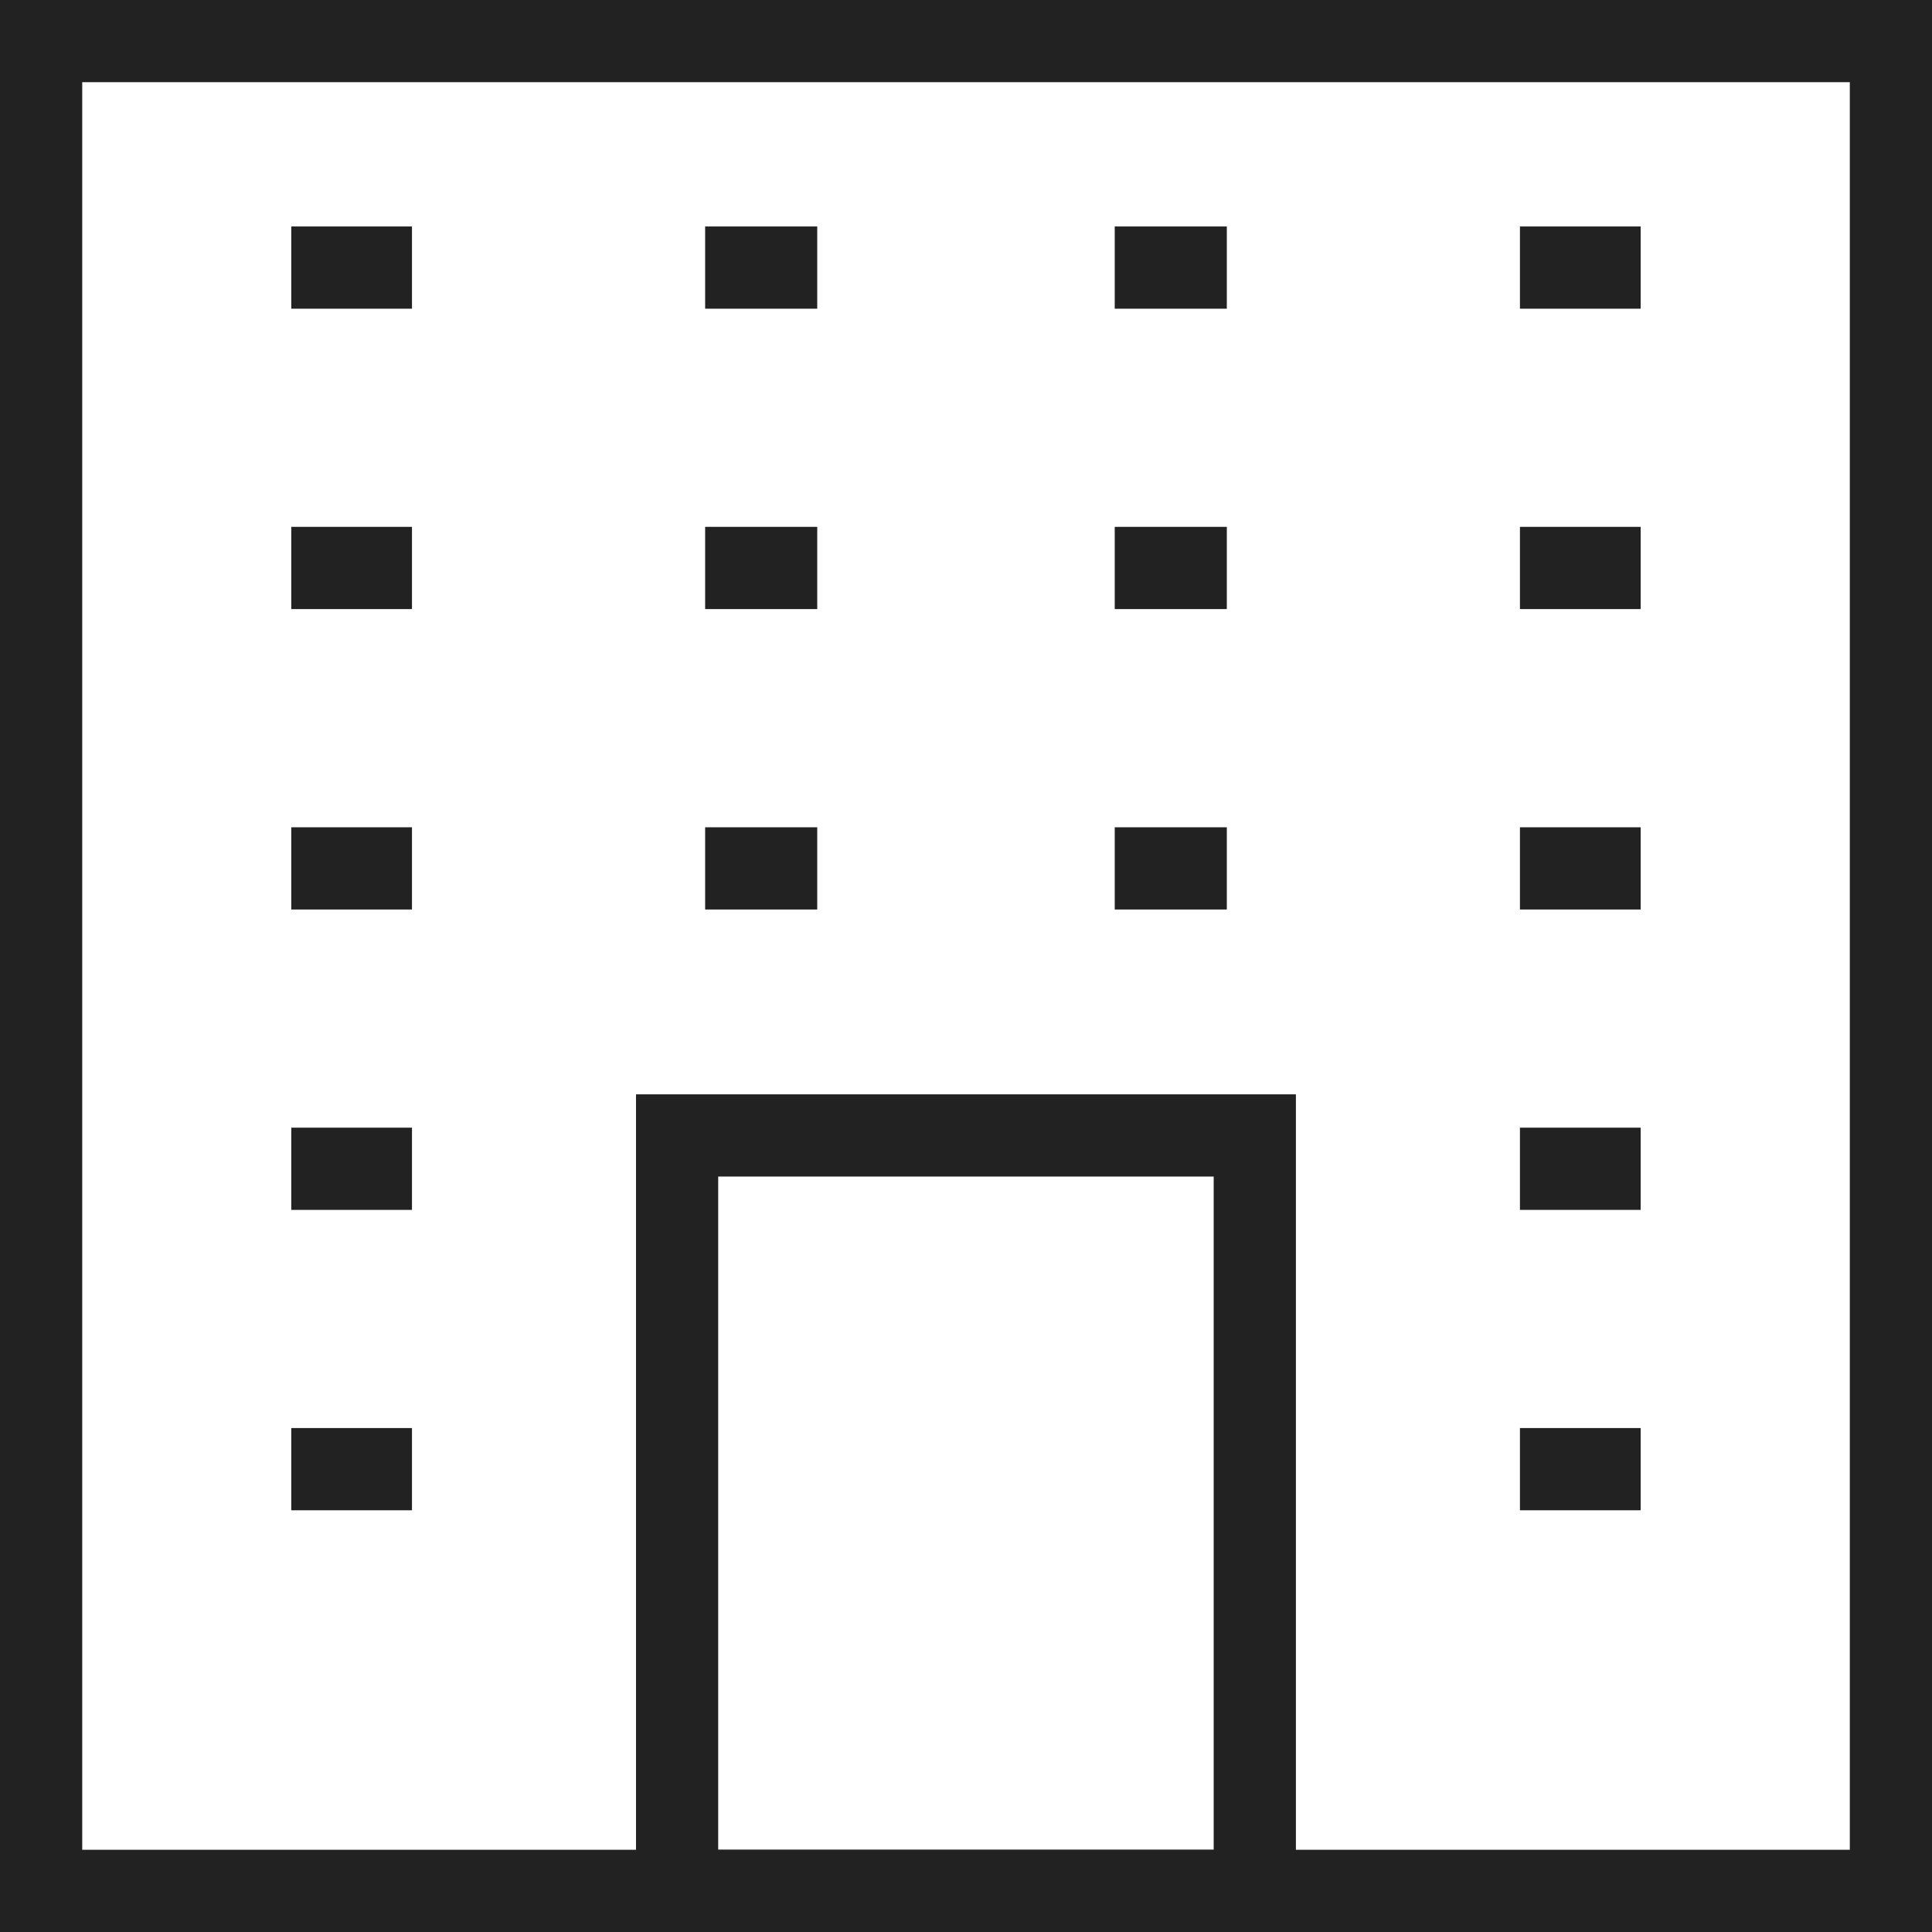
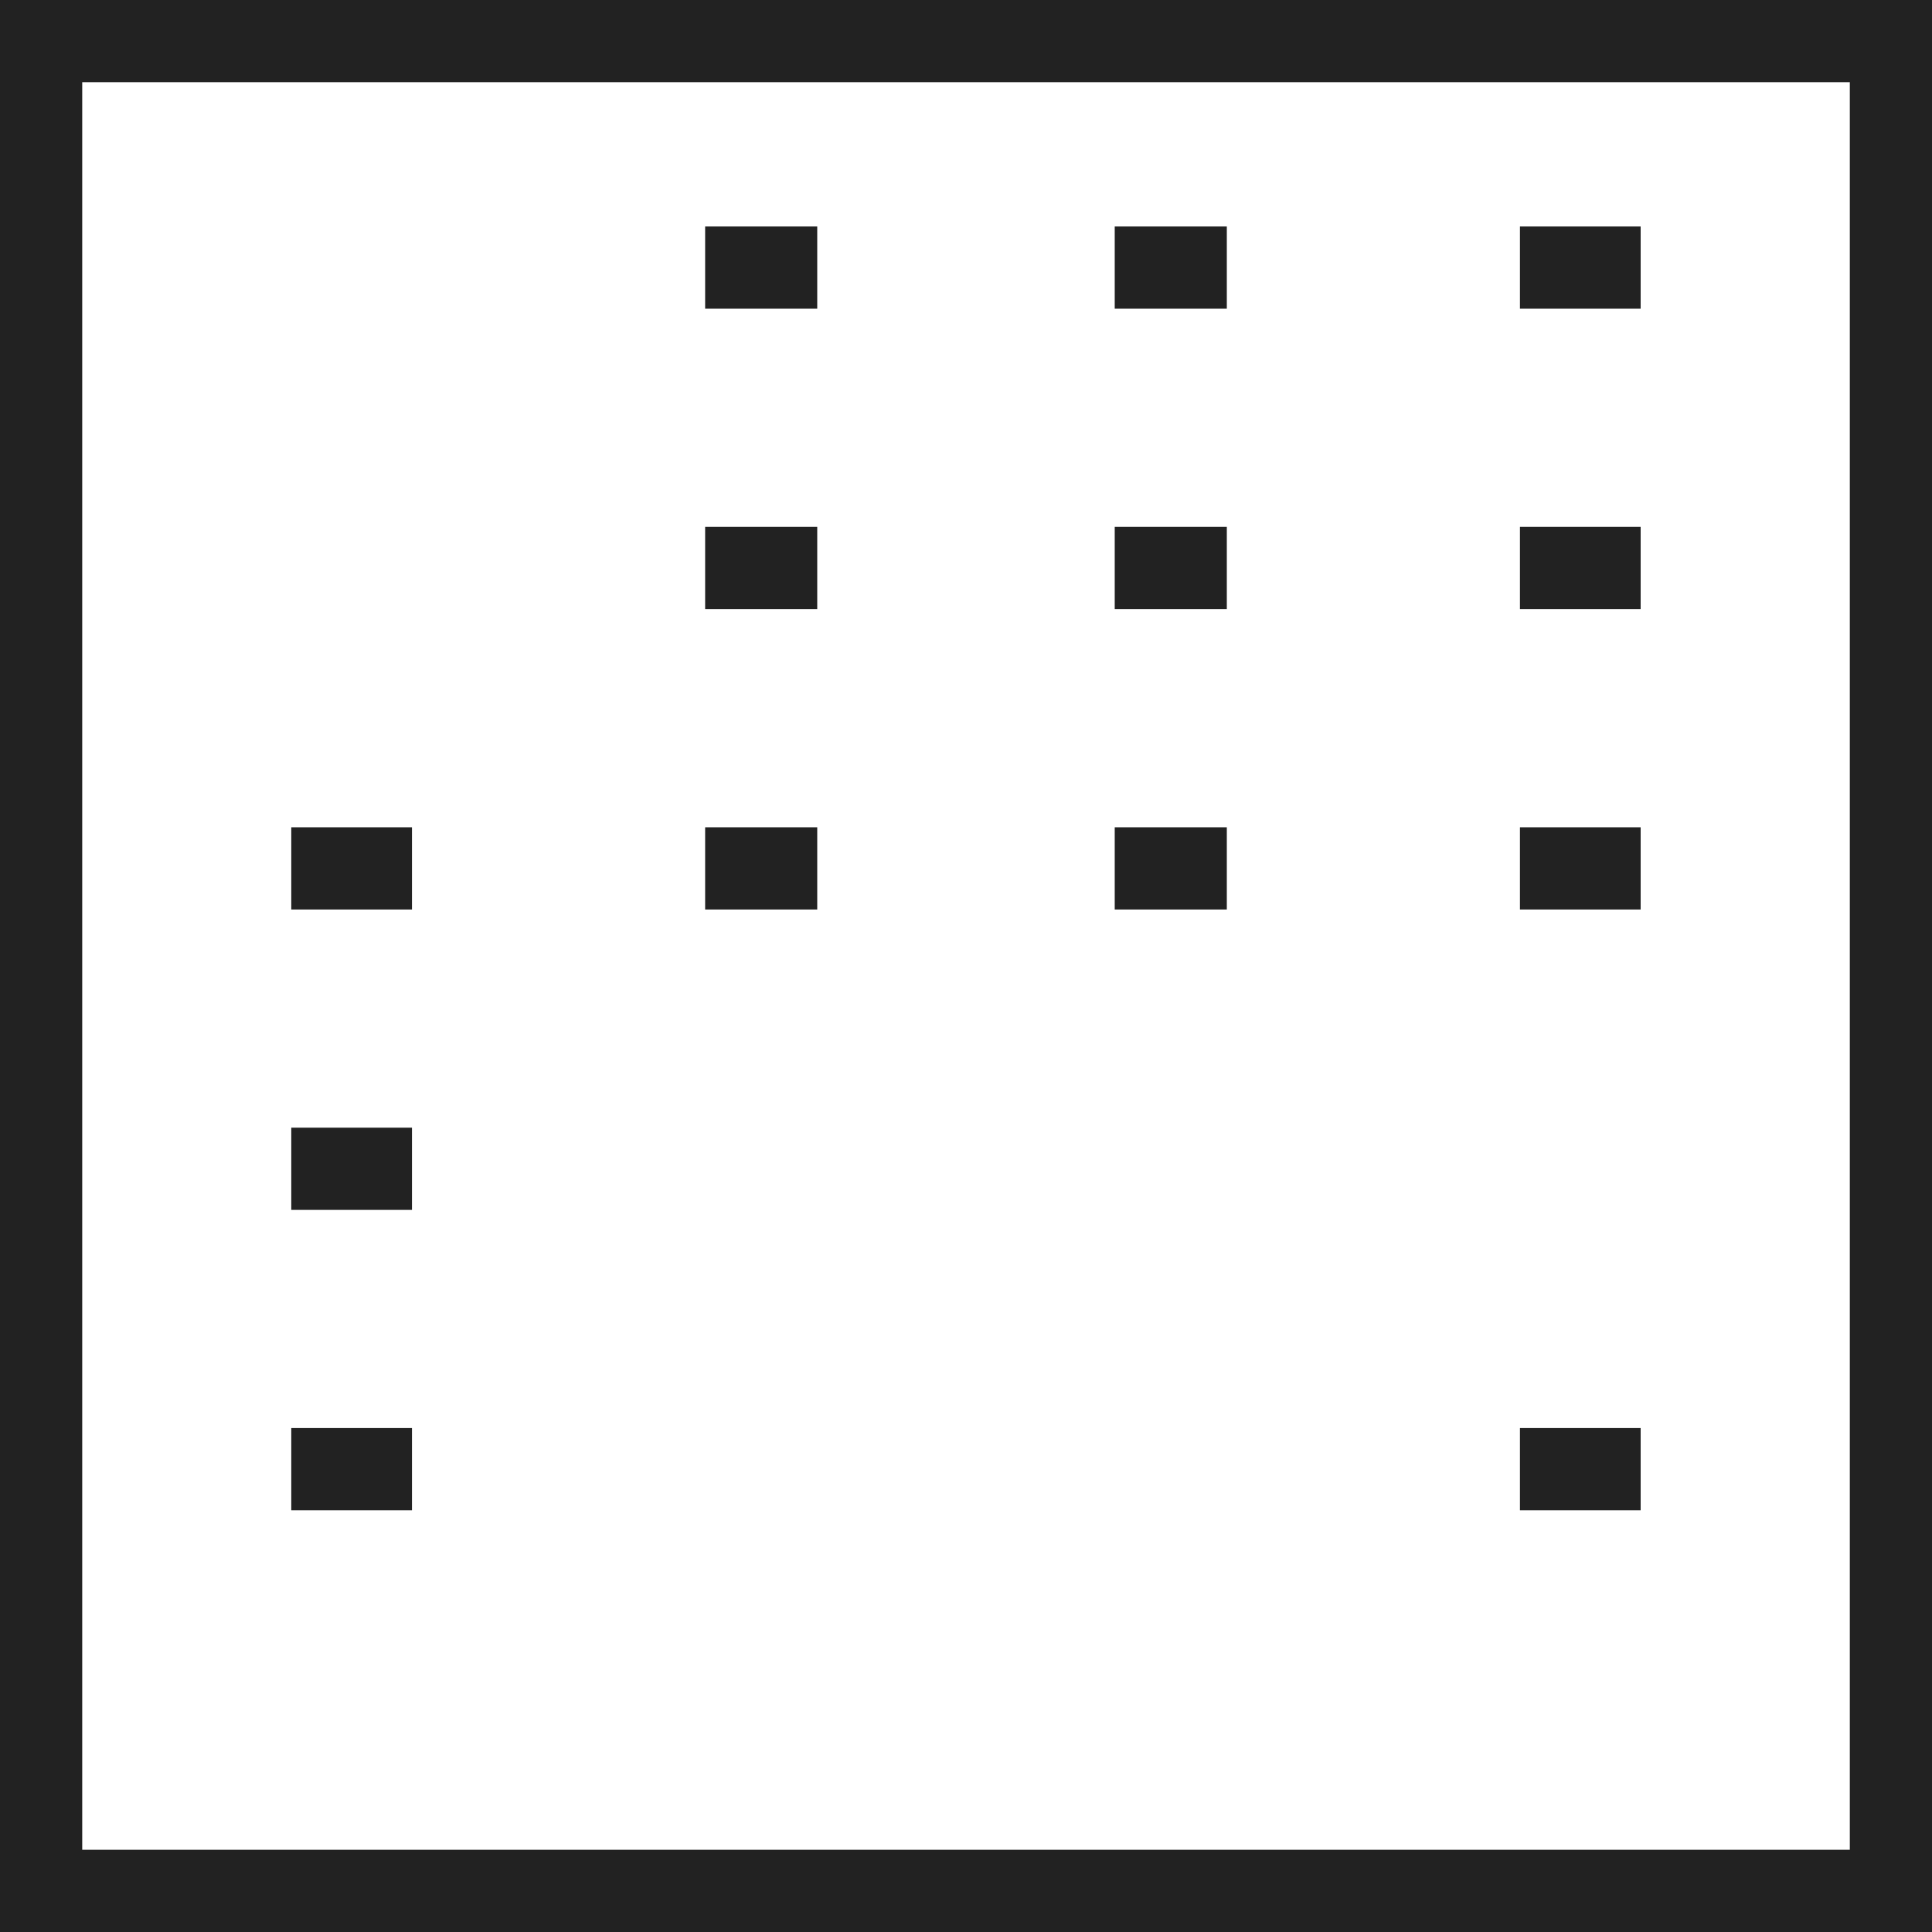
<svg xmlns="http://www.w3.org/2000/svg" width="50" height="50" viewBox="0 0 50 50">
  <g id="Group_350" data-name="Group 350" transform="translate(-1963.618 -721.784)">
    <path id="Path_961" data-name="Path 961" d="M2013.618,771.784h-50v-50h50Zm-47.872-2.128h45.745V723.911h-45.745Z" transform="translate(0 0)" fill="#222" />
-     <path id="Path_962" data-name="Path 962" d="M2032.719,832.972h-17.078V811.293h17.078Zm-14.951-2.128h12.823V813.421h-12.823Z" transform="translate(-35.563 -61.188)" fill="#222" />
    <rect id="Rectangle_217" data-name="Rectangle 217" width="3.124" height="2.128" transform="translate(2002.954 727.645)" fill="#222" />
    <rect id="Rectangle_218" data-name="Rectangle 218" width="3.124" height="2.128" transform="translate(2002.954 735.419)" fill="#222" />
    <rect id="Rectangle_219" data-name="Rectangle 219" width="3.124" height="2.128" transform="translate(2002.954 743.194)" fill="#222" />
-     <rect id="Rectangle_220" data-name="Rectangle 220" width="3.124" height="2.128" transform="translate(2002.954 750.968)" fill="#222" />
    <rect id="Rectangle_221" data-name="Rectangle 221" width="3.124" height="2.128" transform="translate(2002.954 758.742)" fill="#222" />
-     <rect id="Rectangle_222" data-name="Rectangle 222" width="3.124" height="2.128" transform="translate(1971.156 727.645)" fill="#222" />
-     <rect id="Rectangle_223" data-name="Rectangle 223" width="3.124" height="2.128" transform="translate(1971.156 735.419)" fill="#222" />
    <rect id="Rectangle_224" data-name="Rectangle 224" width="3.124" height="2.128" transform="translate(1971.156 743.194)" fill="#222" />
    <rect id="Rectangle_225" data-name="Rectangle 225" width="3.124" height="2.128" transform="translate(1971.156 750.968)" fill="#222" />
    <rect id="Rectangle_226" data-name="Rectangle 226" width="3.124" height="2.128" transform="translate(1971.156 758.742)" fill="#222" />
    <rect id="Rectangle_227" data-name="Rectangle 227" width="2.901" height="2.128" transform="translate(1981.867 727.645)" fill="#222" />
    <rect id="Rectangle_228" data-name="Rectangle 228" width="2.901" height="2.128" transform="translate(1992.467 727.645)" fill="#222" />
    <rect id="Rectangle_229" data-name="Rectangle 229" width="2.901" height="2.128" transform="translate(1981.867 735.419)" fill="#222" />
    <rect id="Rectangle_230" data-name="Rectangle 230" width="2.901" height="2.128" transform="translate(1992.467 735.419)" fill="#222" />
    <rect id="Rectangle_231" data-name="Rectangle 231" width="2.901" height="2.128" transform="translate(1981.867 743.194)" fill="#222" />
    <rect id="Rectangle_232" data-name="Rectangle 232" width="2.901" height="2.128" transform="translate(1992.467 743.194)" fill="#222" />
  </g>
</svg>